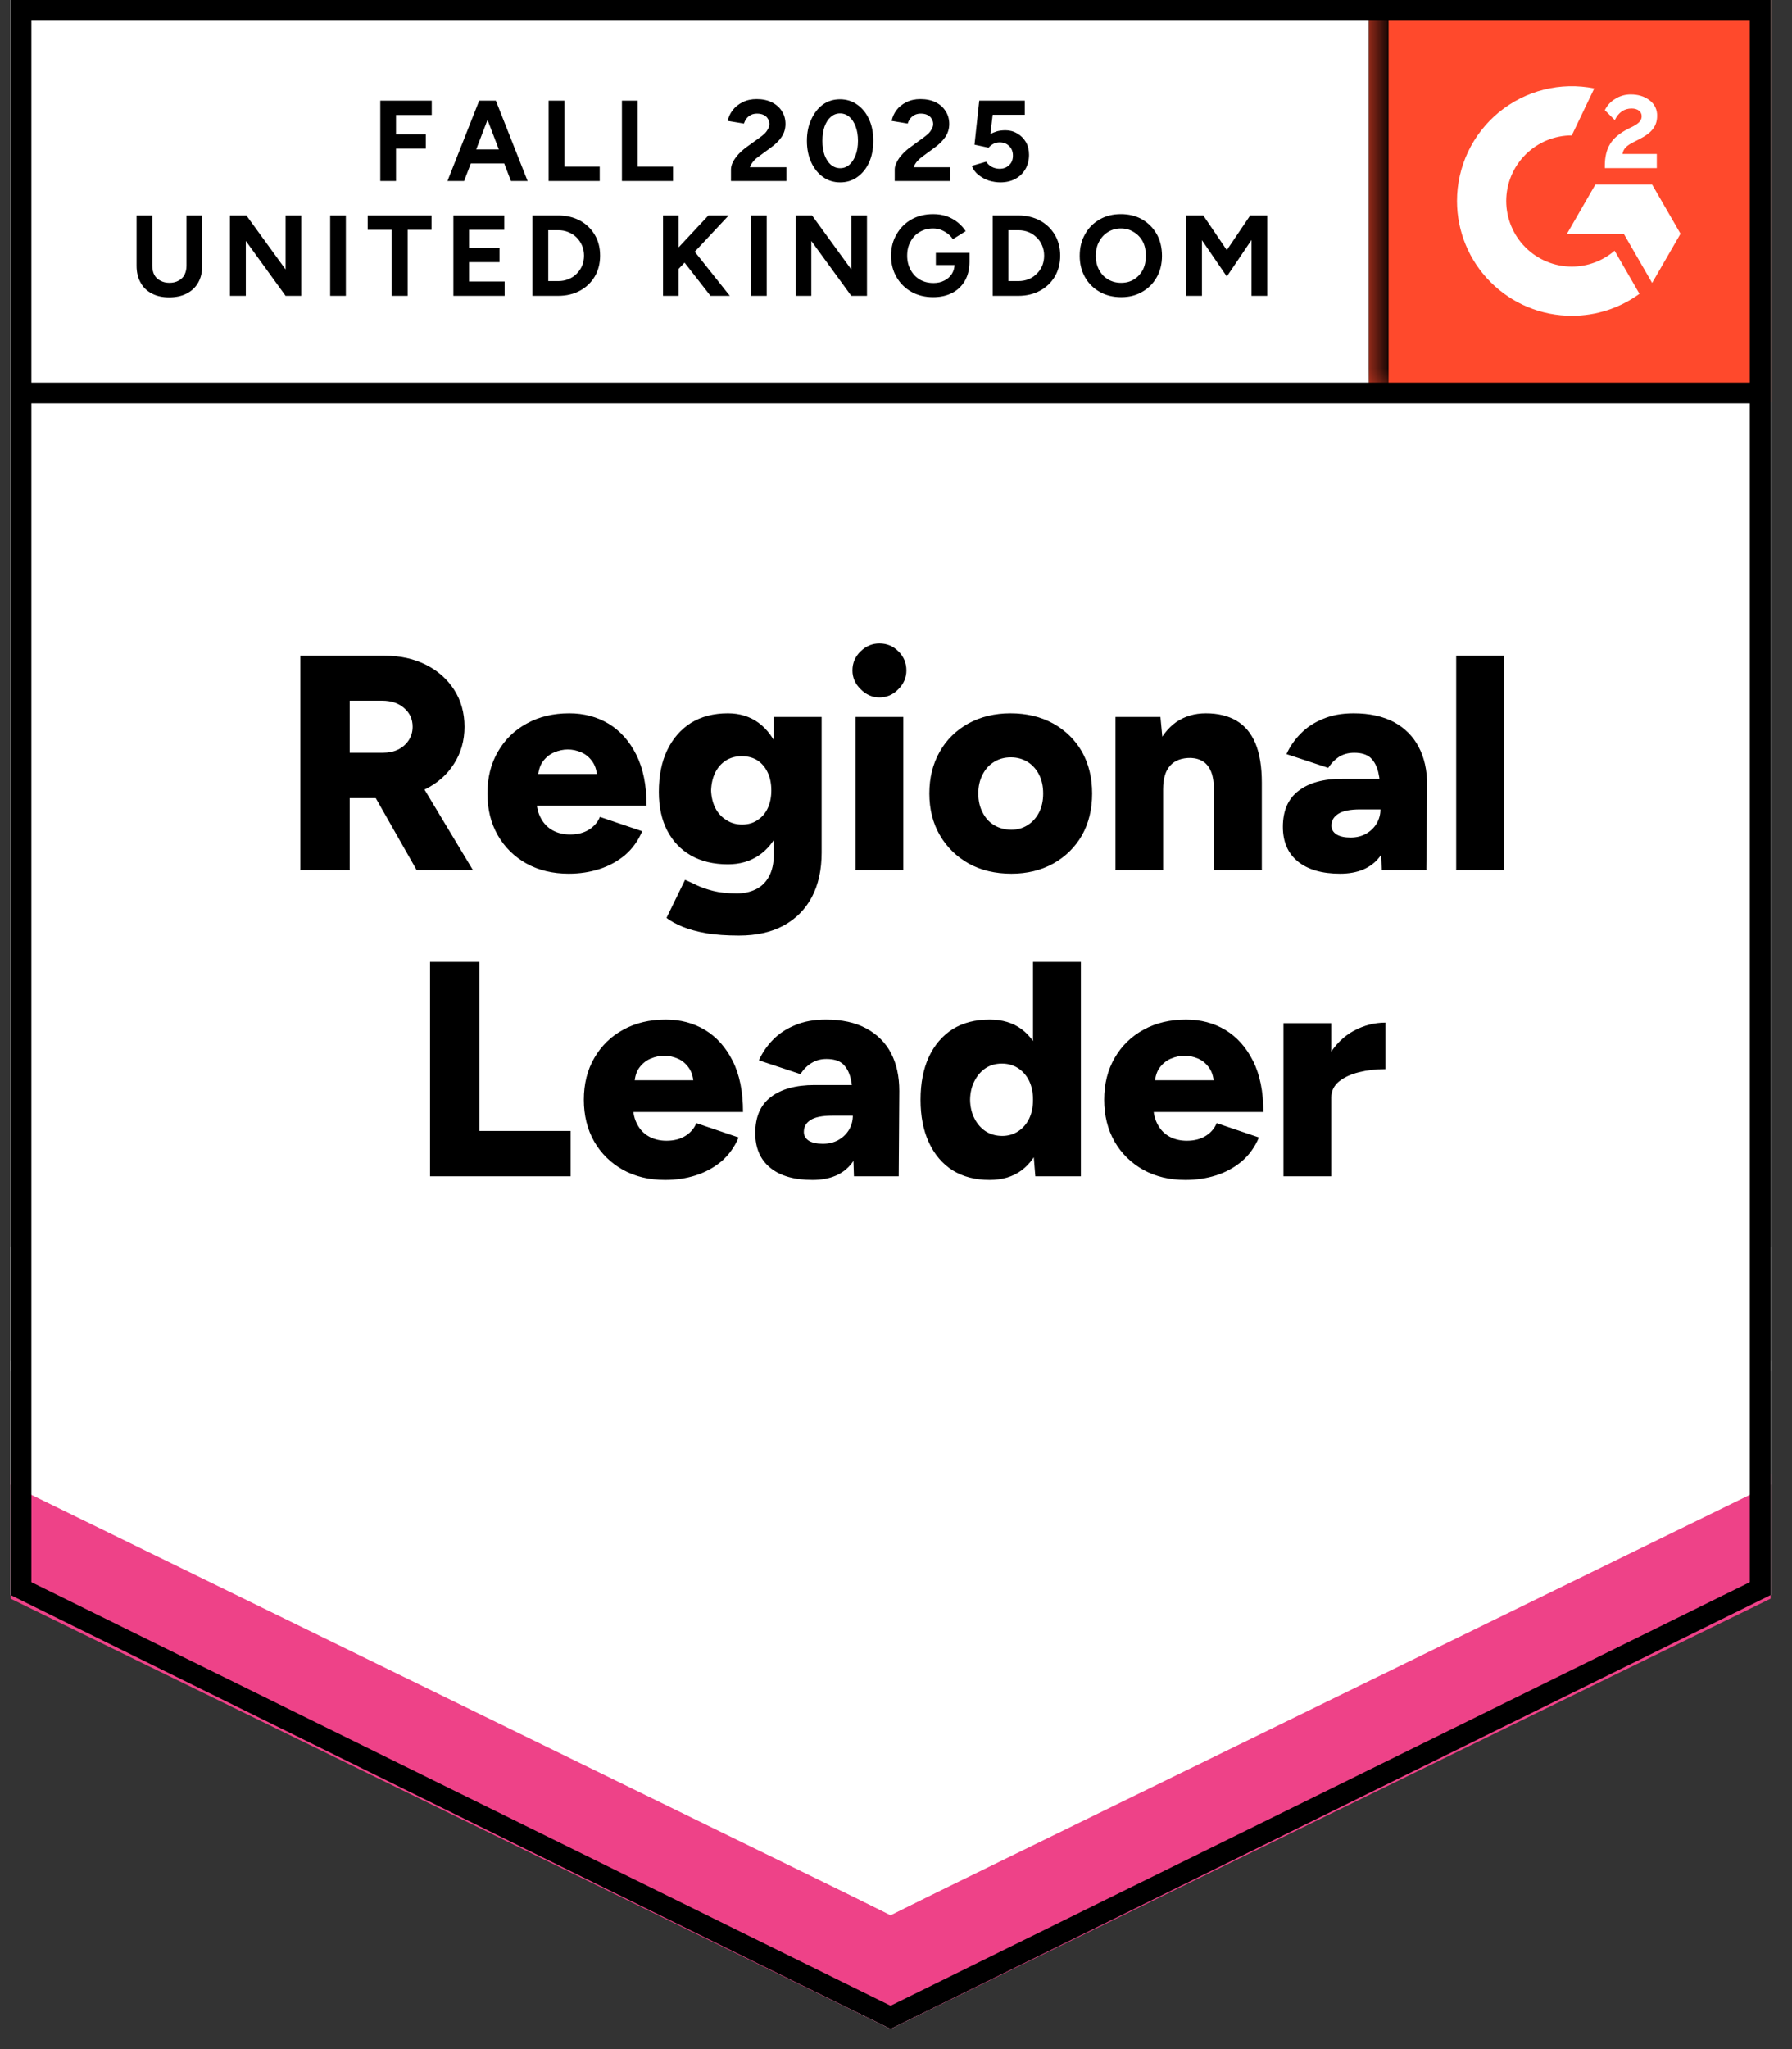
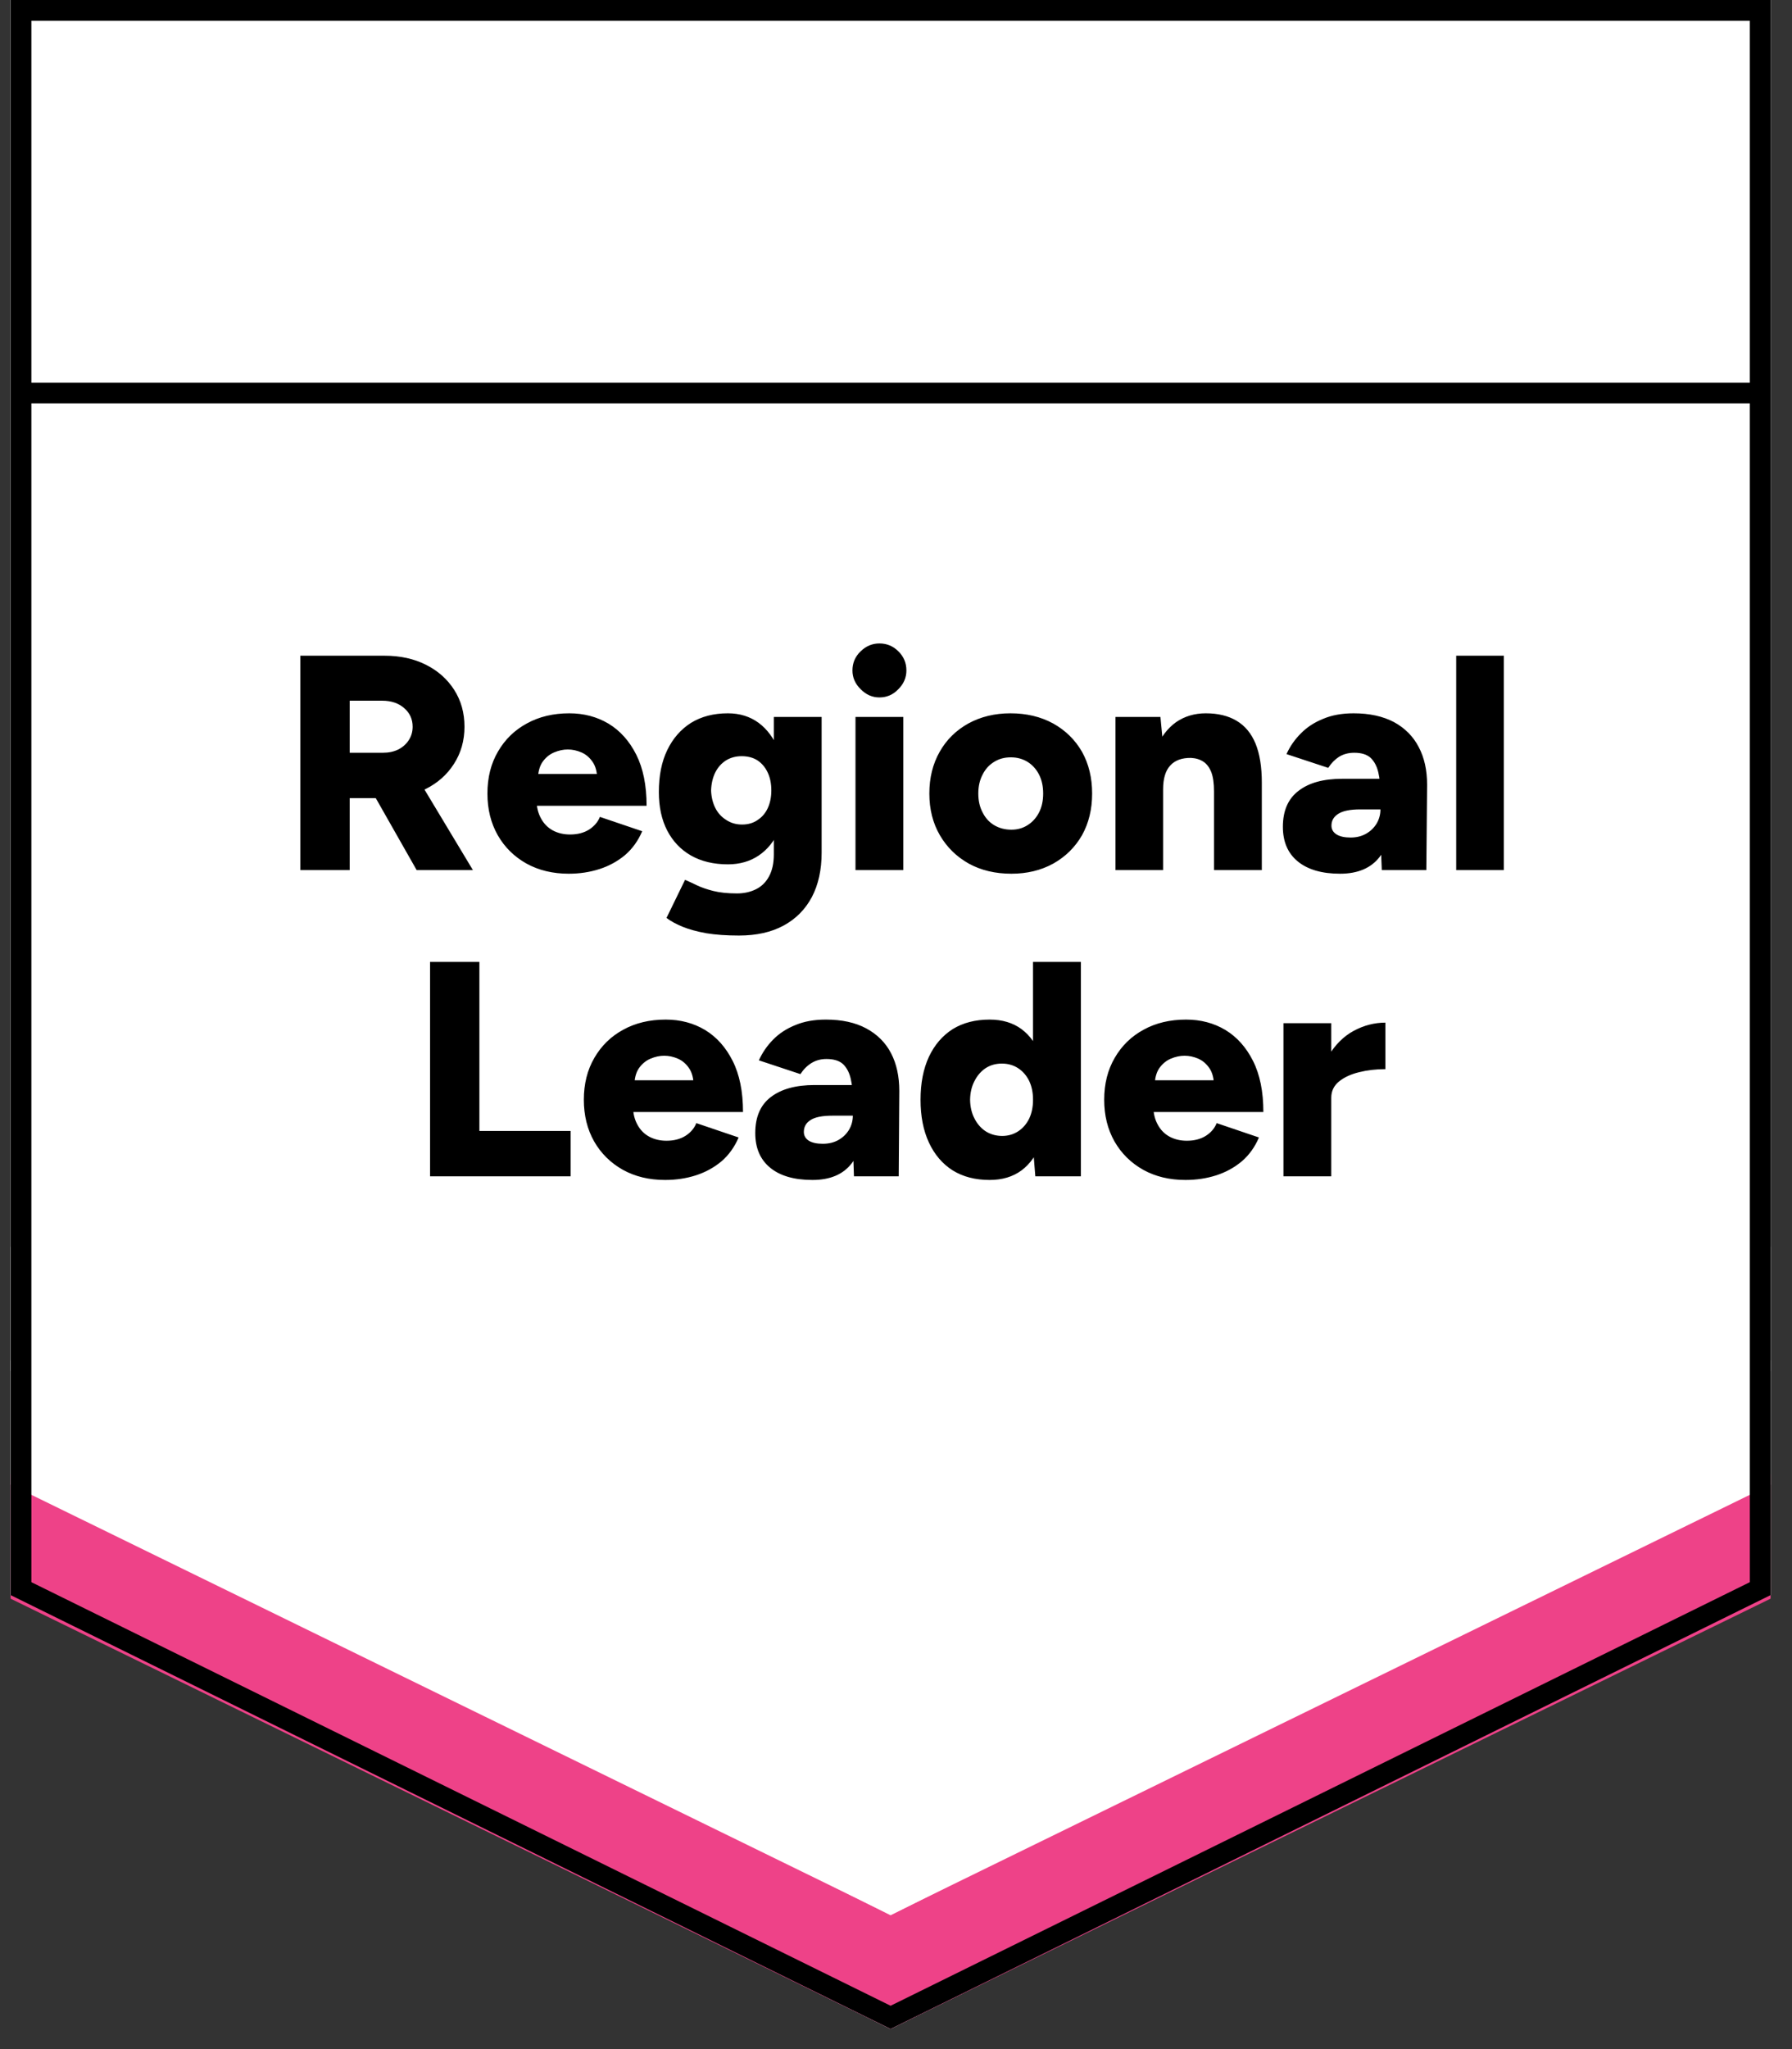
<svg xmlns="http://www.w3.org/2000/svg" width="56" height="64" viewBox="0 0 56 64" fill="none">
  <rect x="0" y="0" width="56" height="64" fill="#333333" stroke="none" />
  <path d="M0.331 49.819L27.831 63.37L55.331 49.819V0H0.331V49.819Z" fill="white" />
  <path d="M0.331 49.819L27.831 63.37L55.331 49.819V0H0.331V49.819Z" fill="white" />
-   <path d="M11.884 5.654V3.143H13.492V3.591H12.375V4.195H13.307V4.643H12.375V5.654H11.884ZM15.967 5.654L15.005 3.143H15.495L16.488 5.654H15.967ZM13.983 5.654L14.975 3.143H15.465L14.503 5.654H13.983ZM14.449 5.104V4.667H16.027V5.104H14.449ZM17.145 5.654V3.143H17.641V5.205H18.741V5.654H17.145ZM19.435 5.654V3.143H19.925V5.205H21.031V5.654H19.435ZM22.843 5.654V5.289C22.843 5.221 22.863 5.146 22.902 5.062C22.946 4.978 23.006 4.894 23.082 4.811C23.161 4.727 23.251 4.649 23.351 4.578L23.733 4.303C23.785 4.267 23.835 4.227 23.883 4.183C23.931 4.139 23.968 4.089 23.996 4.034C24.028 3.982 24.044 3.93 24.044 3.878C24.044 3.814 24.028 3.759 23.996 3.711C23.968 3.659 23.925 3.619 23.865 3.591C23.809 3.563 23.739 3.549 23.656 3.549C23.584 3.549 23.52 3.563 23.464 3.591C23.409 3.619 23.363 3.657 23.327 3.705C23.291 3.753 23.265 3.804 23.249 3.86L22.741 3.776C22.765 3.657 22.817 3.545 22.896 3.442C22.976 3.338 23.08 3.254 23.207 3.191C23.335 3.127 23.48 3.095 23.644 3.095C23.831 3.095 23.99 3.129 24.122 3.197C24.257 3.264 24.361 3.356 24.433 3.472C24.509 3.587 24.546 3.721 24.546 3.872C24.546 4.028 24.503 4.167 24.415 4.291C24.331 4.41 24.215 4.522 24.068 4.625L23.727 4.876C23.656 4.924 23.596 4.976 23.548 5.032C23.496 5.092 23.458 5.155 23.434 5.223H24.576V5.654H22.843ZM26.256 5.696C26.053 5.696 25.873 5.64 25.718 5.528C25.563 5.417 25.441 5.265 25.353 5.074C25.262 4.878 25.216 4.653 25.216 4.398C25.216 4.143 25.262 3.92 25.353 3.729C25.441 3.533 25.561 3.38 25.712 3.268C25.867 3.157 26.047 3.101 26.25 3.101C26.453 3.101 26.633 3.157 26.788 3.268C26.948 3.38 27.071 3.533 27.159 3.729C27.247 3.92 27.29 4.143 27.29 4.398C27.29 4.653 27.247 4.878 27.159 5.074C27.071 5.265 26.95 5.417 26.794 5.528C26.639 5.64 26.459 5.696 26.256 5.696ZM26.256 5.253C26.364 5.253 26.459 5.217 26.543 5.146C26.627 5.07 26.692 4.968 26.74 4.841C26.788 4.713 26.812 4.566 26.812 4.398C26.812 4.231 26.788 4.083 26.74 3.956C26.692 3.824 26.627 3.723 26.543 3.651C26.459 3.579 26.362 3.543 26.25 3.543C26.142 3.543 26.047 3.579 25.963 3.651C25.88 3.723 25.814 3.824 25.766 3.956C25.722 4.083 25.7 4.231 25.7 4.398C25.7 4.566 25.722 4.713 25.766 4.841C25.814 4.968 25.88 5.07 25.963 5.146C26.051 5.217 26.148 5.253 26.256 5.253ZM27.96 5.654V5.289C27.96 5.221 27.982 5.146 28.026 5.062C28.066 4.978 28.125 4.894 28.205 4.811C28.281 4.727 28.37 4.649 28.474 4.578L28.851 4.303C28.902 4.267 28.952 4.227 29 4.183C29.048 4.139 29.086 4.089 29.114 4.034C29.146 3.982 29.162 3.93 29.162 3.878C29.162 3.814 29.146 3.759 29.114 3.711C29.086 3.659 29.042 3.619 28.982 3.591C28.926 3.563 28.857 3.549 28.773 3.549C28.701 3.549 28.637 3.563 28.582 3.591C28.526 3.619 28.48 3.657 28.444 3.705C28.408 3.753 28.382 3.804 28.366 3.86L27.864 3.776C27.888 3.657 27.938 3.545 28.014 3.442C28.093 3.338 28.197 3.254 28.325 3.191C28.452 3.127 28.598 3.095 28.761 3.095C28.948 3.095 29.11 3.129 29.245 3.197C29.377 3.264 29.478 3.356 29.55 3.472C29.626 3.587 29.664 3.721 29.664 3.872C29.664 4.028 29.62 4.167 29.532 4.291C29.448 4.41 29.333 4.522 29.186 4.625L28.845 4.876C28.777 4.924 28.717 4.976 28.665 5.032C28.613 5.092 28.576 5.155 28.552 5.223H29.694V5.654H27.96ZM31.26 5.696C31.148 5.696 31.031 5.678 30.907 5.642C30.788 5.602 30.68 5.544 30.584 5.468C30.485 5.393 30.413 5.297 30.369 5.181L30.817 5.05C30.869 5.126 30.931 5.181 31.003 5.217C31.079 5.253 31.156 5.271 31.236 5.271C31.36 5.271 31.459 5.233 31.535 5.157C31.615 5.086 31.654 4.986 31.654 4.859C31.654 4.739 31.617 4.641 31.541 4.566C31.465 4.486 31.366 4.446 31.242 4.446C31.166 4.446 31.099 4.462 31.039 4.494C30.975 4.53 30.927 4.57 30.895 4.613L30.453 4.518L30.602 3.143H32.025V3.585H31.021L30.949 4.189C31.013 4.153 31.085 4.123 31.164 4.099C31.244 4.079 31.33 4.069 31.421 4.069C31.557 4.069 31.68 4.103 31.792 4.171C31.904 4.235 31.993 4.324 32.061 4.44C32.125 4.552 32.157 4.683 32.157 4.835C32.157 5.006 32.119 5.155 32.043 5.283C31.967 5.415 31.862 5.516 31.726 5.588C31.595 5.66 31.439 5.696 31.26 5.696ZM5.284 9.288C5.077 9.288 4.898 9.249 4.746 9.169C4.591 9.089 4.473 8.976 4.394 8.828C4.31 8.681 4.268 8.505 4.268 8.302V6.73H4.758V8.302C4.758 8.41 4.78 8.505 4.824 8.589C4.868 8.669 4.932 8.728 5.015 8.768C5.095 8.812 5.189 8.834 5.296 8.834C5.404 8.834 5.498 8.812 5.577 8.768C5.657 8.728 5.719 8.669 5.763 8.589C5.806 8.505 5.828 8.41 5.828 8.302V6.73H6.319V8.302C6.319 8.505 6.277 8.681 6.193 8.828C6.109 8.976 5.99 9.089 5.834 9.169C5.679 9.249 5.496 9.288 5.284 9.288ZM7.185 9.241V6.73H7.7L8.925 8.416V6.73H9.415V9.241H8.925L7.682 7.525V9.241H7.185ZM10.318 9.241V6.73H10.808V9.241H10.318ZM12.243 9.241V7.178H11.49V6.73H13.486V7.178H12.739V9.241H12.243ZM14.168 9.241V6.73H15.758V7.178H14.658V7.746H15.609V8.188H14.658V8.792H15.77V9.241H14.168ZM16.637 9.241V6.73H17.444C17.699 6.73 17.926 6.784 18.126 6.891C18.321 6.999 18.474 7.146 18.586 7.334C18.698 7.521 18.753 7.738 18.753 7.985C18.753 8.228 18.698 8.446 18.586 8.637C18.474 8.824 18.321 8.972 18.126 9.079C17.926 9.187 17.699 9.241 17.444 9.241H16.637ZM17.133 8.78H17.444C17.56 8.78 17.665 8.76 17.761 8.721C17.861 8.681 17.946 8.625 18.018 8.553C18.09 8.481 18.148 8.398 18.191 8.302C18.231 8.202 18.251 8.097 18.251 7.985C18.251 7.874 18.231 7.77 18.191 7.674C18.148 7.575 18.09 7.489 18.018 7.417C17.946 7.346 17.861 7.29 17.761 7.25C17.665 7.21 17.56 7.19 17.444 7.19H17.133V8.78ZM21.013 8.607L20.959 7.991L22.137 6.73H22.771L21.013 8.607ZM20.72 9.241V6.73H21.204V9.241H20.72ZM22.203 9.241L21.204 7.961L21.557 7.668L22.807 9.241H22.203ZM23.47 9.241V6.73H23.96V9.241H23.47ZM24.863 9.241V6.73H25.377L26.603 8.416V6.73H27.093V9.241H26.603L25.353 7.525V9.241H24.863ZM29.162 9.282C28.907 9.282 28.679 9.227 28.48 9.115C28.285 9.003 28.131 8.852 28.02 8.661C27.904 8.465 27.846 8.24 27.846 7.985C27.846 7.73 27.904 7.507 28.02 7.316C28.131 7.12 28.285 6.967 28.48 6.855C28.679 6.744 28.907 6.688 29.162 6.688C29.313 6.688 29.454 6.71 29.586 6.754C29.713 6.801 29.827 6.865 29.927 6.945C30.026 7.025 30.11 7.116 30.178 7.22L29.777 7.471C29.733 7.403 29.68 7.346 29.616 7.298C29.548 7.246 29.476 7.206 29.401 7.178C29.321 7.15 29.241 7.136 29.162 7.136C29.002 7.136 28.863 7.172 28.743 7.244C28.619 7.316 28.524 7.415 28.456 7.543C28.384 7.67 28.349 7.818 28.349 7.985C28.349 8.149 28.384 8.296 28.456 8.428C28.524 8.555 28.619 8.657 28.743 8.732C28.867 8.804 29.01 8.84 29.174 8.84C29.301 8.84 29.415 8.814 29.514 8.762C29.61 8.715 29.688 8.645 29.747 8.553C29.803 8.461 29.831 8.356 29.831 8.236L30.297 8.165C30.297 8.4 30.25 8.601 30.154 8.768C30.058 8.936 29.925 9.063 29.753 9.151C29.582 9.239 29.385 9.282 29.162 9.282ZM29.245 8.278V7.896H30.297V8.2L30.034 8.278H29.245ZM31.021 9.241V6.73H31.822C32.077 6.73 32.304 6.784 32.503 6.891C32.699 6.999 32.852 7.146 32.964 7.334C33.075 7.521 33.131 7.738 33.131 7.985C33.131 8.228 33.075 8.446 32.964 8.637C32.852 8.824 32.699 8.972 32.503 9.079C32.304 9.187 32.077 9.241 31.822 9.241H31.021ZM31.511 8.78H31.822C31.938 8.78 32.045 8.76 32.145 8.721C32.24 8.681 32.324 8.625 32.396 8.553C32.471 8.481 32.529 8.398 32.569 8.302C32.609 8.202 32.629 8.097 32.629 7.985C32.629 7.874 32.609 7.77 32.569 7.674C32.529 7.575 32.471 7.489 32.396 7.417C32.324 7.346 32.24 7.29 32.145 7.25C32.045 7.21 31.938 7.19 31.822 7.19H31.511V8.78ZM35.038 9.282C34.783 9.282 34.558 9.227 34.363 9.115C34.167 9.003 34.016 8.852 33.908 8.661C33.797 8.465 33.741 8.242 33.741 7.991C33.741 7.732 33.797 7.507 33.908 7.316C34.016 7.12 34.167 6.967 34.363 6.855C34.554 6.744 34.775 6.688 35.026 6.688C35.281 6.688 35.505 6.744 35.696 6.855C35.887 6.967 36.038 7.12 36.15 7.316C36.258 7.511 36.312 7.736 36.312 7.991C36.312 8.242 36.258 8.463 36.15 8.655C36.042 8.85 35.891 9.003 35.696 9.115C35.505 9.227 35.285 9.282 35.038 9.282ZM35.038 8.834C35.19 8.834 35.323 8.798 35.439 8.726C35.554 8.655 35.646 8.555 35.714 8.428C35.778 8.3 35.809 8.155 35.809 7.991C35.809 7.824 35.778 7.676 35.714 7.549C35.646 7.421 35.552 7.322 35.433 7.25C35.317 7.174 35.182 7.136 35.026 7.136C34.875 7.136 34.739 7.174 34.62 7.25C34.504 7.322 34.413 7.421 34.345 7.549C34.277 7.676 34.243 7.824 34.243 7.991C34.243 8.155 34.277 8.3 34.345 8.428C34.413 8.555 34.506 8.655 34.626 8.726C34.745 8.798 34.883 8.834 35.038 8.834ZM37.071 9.241V6.73H37.603L38.338 7.812L39.068 6.73H39.6V9.241H39.109V7.495L38.338 8.637L37.561 7.501V9.241H37.071Z" fill="black" />
  <path d="M9.385 27.175V20.48H12.016C12.502 20.48 12.932 20.573 13.307 20.761C13.682 20.948 13.977 21.209 14.192 21.544C14.407 21.879 14.515 22.263 14.515 22.698C14.515 23.132 14.405 23.519 14.186 23.858C13.971 24.196 13.674 24.459 13.295 24.647C12.912 24.834 12.476 24.928 11.986 24.928H10.928V27.175H9.385ZM13.02 27.175L11.508 24.515L12.667 23.666L14.778 27.175H13.02ZM10.928 23.511H11.968C12.147 23.511 12.307 23.477 12.446 23.409C12.586 23.337 12.695 23.24 12.775 23.116C12.855 22.993 12.895 22.853 12.895 22.698C12.895 22.463 12.807 22.269 12.632 22.118C12.456 21.962 12.225 21.885 11.938 21.885H10.928V23.511ZM17.773 27.289C17.275 27.289 16.834 27.183 16.452 26.972C16.069 26.757 15.77 26.462 15.555 26.087C15.34 25.709 15.232 25.274 15.232 24.784C15.232 24.286 15.342 23.849 15.561 23.475C15.78 23.096 16.081 22.803 16.464 22.596C16.846 22.385 17.289 22.279 17.791 22.279C18.245 22.279 18.654 22.387 19.016 22.602C19.379 22.821 19.668 23.144 19.883 23.57C20.098 23.997 20.206 24.529 20.206 25.167H16.607L16.768 24.987C16.768 25.203 16.814 25.394 16.906 25.561C16.994 25.725 17.117 25.85 17.277 25.938C17.436 26.022 17.615 26.064 17.815 26.064C18.05 26.064 18.249 26.012 18.413 25.908C18.572 25.804 18.684 25.673 18.747 25.514L20.069 25.962C19.941 26.261 19.762 26.51 19.53 26.709C19.295 26.904 19.028 27.05 18.729 27.145C18.43 27.241 18.112 27.289 17.773 27.289ZM16.81 24.366L16.655 24.174H18.795L18.664 24.366C18.664 24.127 18.616 23.937 18.52 23.798C18.424 23.658 18.307 23.559 18.167 23.499C18.028 23.439 17.887 23.409 17.743 23.409C17.604 23.409 17.462 23.439 17.319 23.499C17.175 23.559 17.053 23.658 16.954 23.798C16.858 23.937 16.81 24.127 16.81 24.366ZM23.093 29.22C22.703 29.22 22.362 29.196 22.071 29.148C21.784 29.096 21.537 29.029 21.33 28.945C21.127 28.861 20.959 28.77 20.828 28.67L21.408 27.48C21.511 27.524 21.633 27.58 21.772 27.648C21.912 27.715 22.083 27.775 22.287 27.827C22.494 27.879 22.741 27.905 23.028 27.905C23.251 27.905 23.45 27.861 23.626 27.773C23.801 27.686 23.936 27.552 24.032 27.373C24.132 27.189 24.182 26.96 24.182 26.685V22.393H25.676V26.631C25.676 27.166 25.575 27.628 25.371 28.018C25.164 28.405 24.869 28.702 24.486 28.909C24.104 29.116 23.64 29.22 23.093 29.22ZM22.747 26.996C22.3 26.996 21.916 26.904 21.593 26.721C21.274 26.538 21.027 26.279 20.852 25.944C20.676 25.605 20.589 25.203 20.589 24.736C20.589 24.226 20.676 23.79 20.852 23.427C21.027 23.064 21.274 22.781 21.593 22.578C21.916 22.379 22.3 22.279 22.747 22.279C23.117 22.279 23.438 22.379 23.709 22.578C23.98 22.781 24.189 23.066 24.337 23.433C24.485 23.804 24.558 24.248 24.558 24.766C24.558 25.224 24.485 25.619 24.337 25.95C24.189 26.281 23.98 26.538 23.709 26.721C23.438 26.904 23.117 26.996 22.747 26.996ZM23.189 25.753C23.381 25.753 23.544 25.705 23.679 25.609C23.819 25.517 23.924 25.392 23.996 25.233C24.068 25.073 24.104 24.892 24.104 24.689C24.104 24.473 24.066 24.286 23.99 24.127C23.915 23.967 23.809 23.842 23.673 23.75C23.534 23.662 23.369 23.618 23.177 23.618C22.994 23.618 22.831 23.662 22.687 23.75C22.544 23.842 22.432 23.967 22.352 24.127C22.273 24.286 22.229 24.473 22.221 24.689C22.229 24.892 22.273 25.073 22.352 25.233C22.432 25.392 22.546 25.517 22.693 25.609C22.837 25.705 23.002 25.753 23.189 25.753ZM26.734 27.175V22.393H28.229V27.175H26.734ZM27.482 21.783C27.258 21.783 27.063 21.697 26.896 21.526C26.724 21.359 26.639 21.163 26.639 20.94C26.639 20.705 26.724 20.506 26.896 20.342C27.063 20.179 27.258 20.097 27.482 20.097C27.713 20.097 27.91 20.179 28.073 20.342C28.241 20.506 28.325 20.705 28.325 20.94C28.325 21.163 28.241 21.359 28.073 21.526C27.91 21.697 27.713 21.783 27.482 21.783ZM31.607 27.289C31.1 27.289 30.656 27.183 30.273 26.972C29.891 26.757 29.59 26.462 29.371 26.087C29.151 25.709 29.042 25.274 29.042 24.784C29.042 24.294 29.149 23.86 29.365 23.481C29.576 23.106 29.875 22.811 30.262 22.596C30.648 22.385 31.087 22.279 31.577 22.279C32.079 22.279 32.523 22.385 32.91 22.596C33.296 22.811 33.597 23.106 33.813 23.481C34.024 23.86 34.129 24.294 34.129 24.784C34.129 25.274 34.024 25.709 33.813 26.087C33.597 26.462 33.298 26.757 32.916 26.972C32.533 27.183 32.097 27.289 31.607 27.289ZM31.607 25.914C31.798 25.914 31.967 25.866 32.115 25.77C32.266 25.675 32.386 25.541 32.473 25.37C32.557 25.203 32.599 25.007 32.599 24.784C32.599 24.561 32.557 24.366 32.473 24.198C32.386 24.027 32.266 23.893 32.115 23.798C31.959 23.702 31.784 23.654 31.589 23.654C31.389 23.654 31.214 23.702 31.063 23.798C30.907 23.893 30.788 24.027 30.704 24.198C30.616 24.366 30.572 24.561 30.572 24.784C30.572 25.007 30.616 25.203 30.704 25.37C30.788 25.541 30.907 25.675 31.063 25.77C31.222 25.866 31.403 25.914 31.607 25.914ZM34.859 27.175V22.393H36.264L36.347 23.272V27.175H34.859ZM37.938 27.175V24.724H39.432V27.175H37.938ZM37.938 24.724C37.938 24.469 37.91 24.268 37.854 24.12C37.794 23.969 37.712 23.86 37.609 23.792C37.501 23.72 37.372 23.68 37.22 23.672C36.933 23.668 36.716 23.748 36.569 23.911C36.421 24.071 36.347 24.318 36.347 24.653H35.899C35.899 24.146 35.977 23.716 36.132 23.361C36.284 23.011 36.491 22.742 36.754 22.554C37.021 22.371 37.33 22.279 37.681 22.279C38.063 22.279 38.384 22.357 38.643 22.512C38.906 22.668 39.103 22.905 39.235 23.224C39.366 23.543 39.432 23.951 39.432 24.449V24.724H37.938ZM43.181 27.175L43.139 26.141V24.796C43.139 24.541 43.117 24.318 43.073 24.127C43.029 23.935 42.949 23.784 42.834 23.672C42.718 23.565 42.547 23.511 42.32 23.511C42.14 23.511 41.983 23.553 41.847 23.636C41.716 23.72 41.602 23.836 41.507 23.983L40.203 23.553C40.311 23.314 40.46 23.098 40.652 22.907C40.839 22.716 41.07 22.564 41.345 22.453C41.616 22.337 41.935 22.279 42.302 22.279C42.796 22.279 43.216 22.371 43.563 22.554C43.906 22.742 44.163 23.001 44.334 23.331C44.51 23.662 44.597 24.055 44.597 24.509L44.573 27.175H43.181ZM41.877 27.289C41.311 27.289 40.871 27.162 40.556 26.906C40.245 26.651 40.09 26.291 40.09 25.824C40.09 25.322 40.253 24.948 40.58 24.7C40.903 24.449 41.357 24.324 41.943 24.324H43.258V25.28H42.511C42.192 25.28 41.963 25.326 41.823 25.418C41.68 25.506 41.608 25.629 41.608 25.788C41.608 25.904 41.662 25.996 41.77 26.064C41.873 26.127 42.019 26.159 42.206 26.159C42.389 26.159 42.551 26.119 42.69 26.04C42.83 25.96 42.939 25.854 43.019 25.723C43.099 25.587 43.139 25.44 43.139 25.28H43.515C43.515 25.918 43.382 26.412 43.115 26.763C42.844 27.114 42.431 27.289 41.877 27.289ZM45.506 27.175V20.48H46.995V27.175H45.506ZM13.439 36.741V30.045H14.981V35.324H17.833V36.741H13.439ZM20.786 36.854C20.288 36.854 19.847 36.749 19.465 36.537C19.082 36.322 18.783 36.027 18.568 35.653C18.353 35.274 18.245 34.84 18.245 34.349C18.245 33.851 18.355 33.415 18.574 33.04C18.793 32.661 19.094 32.368 19.477 32.161C19.859 31.95 20.302 31.845 20.804 31.845C21.258 31.845 21.667 31.952 22.029 32.167C22.392 32.386 22.681 32.709 22.896 33.136C23.111 33.562 23.219 34.094 23.219 34.732H19.62L19.782 34.553C19.782 34.768 19.827 34.959 19.919 35.127C20.007 35.29 20.13 35.416 20.29 35.503C20.449 35.587 20.628 35.629 20.828 35.629C21.063 35.629 21.262 35.577 21.426 35.473C21.585 35.37 21.697 35.238 21.76 35.079L23.082 35.527C22.954 35.826 22.775 36.075 22.544 36.274C22.308 36.47 22.041 36.615 21.742 36.711C21.444 36.806 21.125 36.854 20.786 36.854ZM19.823 33.931L19.668 33.74H21.808L21.677 33.931C21.677 33.692 21.629 33.502 21.533 33.363C21.438 33.223 21.32 33.124 21.18 33.064C21.041 33.004 20.899 32.974 20.756 32.974C20.616 32.974 20.475 33.004 20.332 33.064C20.188 33.124 20.067 33.223 19.967 33.363C19.871 33.502 19.823 33.692 19.823 33.931ZM26.686 36.741L26.651 35.706V34.361C26.651 34.106 26.629 33.883 26.585 33.692C26.541 33.5 26.461 33.349 26.346 33.237C26.23 33.13 26.057 33.076 25.826 33.076C25.65 33.076 25.495 33.118 25.359 33.202C25.224 33.285 25.108 33.401 25.013 33.548L23.715 33.118C23.823 32.879 23.97 32.663 24.158 32.472C24.345 32.281 24.576 32.129 24.851 32.018C25.126 31.902 25.445 31.845 25.808 31.845C26.306 31.845 26.726 31.936 27.069 32.12C27.416 32.307 27.675 32.566 27.846 32.897C28.018 33.227 28.103 33.62 28.103 34.074L28.085 36.741H26.686ZM25.389 36.854C24.819 36.854 24.379 36.727 24.068 36.472C23.757 36.217 23.602 35.856 23.602 35.39C23.602 34.887 23.763 34.513 24.086 34.266C24.413 34.015 24.869 33.889 25.455 33.889H26.764V34.846H26.017C25.698 34.846 25.469 34.891 25.329 34.983C25.19 35.071 25.12 35.194 25.12 35.354C25.12 35.469 25.172 35.561 25.276 35.629C25.383 35.693 25.529 35.724 25.712 35.724C25.899 35.724 26.063 35.684 26.202 35.605C26.342 35.525 26.451 35.419 26.531 35.288C26.611 35.152 26.651 35.005 26.651 34.846H27.021C27.021 35.483 26.888 35.977 26.621 36.328C26.354 36.679 25.943 36.854 25.389 36.854ZM32.354 36.741L32.282 35.85V30.045H33.777V36.741H32.354ZM30.925 36.854C30.479 36.854 30.094 36.755 29.771 36.555C29.452 36.352 29.205 36.063 29.03 35.688C28.855 35.314 28.767 34.867 28.767 34.349C28.767 33.827 28.855 33.379 29.03 33.004C29.205 32.634 29.452 32.347 29.771 32.143C30.094 31.944 30.479 31.845 30.925 31.845C31.32 31.845 31.652 31.944 31.923 32.143C32.194 32.347 32.398 32.634 32.533 33.004C32.669 33.379 32.736 33.827 32.736 34.349C32.736 34.867 32.669 35.314 32.533 35.688C32.398 36.063 32.194 36.352 31.923 36.555C31.652 36.755 31.32 36.854 30.925 36.854ZM31.32 35.479C31.503 35.479 31.668 35.431 31.816 35.336C31.963 35.24 32.079 35.107 32.163 34.935C32.242 34.768 32.282 34.572 32.282 34.349C32.282 34.126 32.242 33.931 32.163 33.764C32.079 33.592 31.963 33.459 31.816 33.363C31.668 33.267 31.499 33.219 31.308 33.219C31.116 33.219 30.947 33.267 30.799 33.363C30.656 33.459 30.54 33.592 30.453 33.764C30.365 33.931 30.319 34.126 30.315 34.349C30.319 34.572 30.365 34.768 30.453 34.935C30.54 35.107 30.658 35.24 30.805 35.336C30.957 35.431 31.128 35.479 31.32 35.479ZM37.047 36.854C36.549 36.854 36.108 36.749 35.726 36.537C35.343 36.322 35.044 36.027 34.829 35.653C34.614 35.274 34.506 34.84 34.506 34.349C34.506 33.851 34.616 33.415 34.835 33.04C35.054 32.661 35.355 32.368 35.738 32.161C36.12 31.95 36.563 31.845 37.065 31.845C37.519 31.845 37.928 31.952 38.29 32.167C38.653 32.386 38.942 32.709 39.157 33.136C39.372 33.562 39.48 34.094 39.48 34.732H35.881L36.042 34.553C36.042 34.768 36.088 34.959 36.18 35.127C36.268 35.29 36.391 35.416 36.551 35.503C36.71 35.587 36.889 35.629 37.089 35.629C37.324 35.629 37.523 35.577 37.687 35.473C37.846 35.37 37.958 35.238 38.021 35.079L39.342 35.527C39.215 35.826 39.036 36.075 38.804 36.274C38.569 36.47 38.302 36.615 38.003 36.711C37.704 36.806 37.386 36.854 37.047 36.854ZM36.084 33.931L35.929 33.74H38.069L37.938 33.931C37.938 33.692 37.89 33.502 37.794 33.363C37.698 33.223 37.581 33.124 37.441 33.064C37.302 33.004 37.16 32.974 37.017 32.974C36.877 32.974 36.736 33.004 36.592 33.064C36.449 33.124 36.327 33.223 36.228 33.363C36.132 33.502 36.084 33.692 36.084 33.931ZM41.208 34.266C41.208 33.748 41.311 33.317 41.519 32.974C41.726 32.628 41.987 32.368 42.302 32.197C42.62 32.026 42.951 31.94 43.294 31.94V33.393C42.999 33.393 42.724 33.425 42.469 33.489C42.21 33.552 42.001 33.65 41.841 33.781C41.682 33.913 41.602 34.08 41.602 34.284L41.208 34.266ZM40.108 36.741V31.958H41.602V36.741H40.108Z" fill="black" />
-   <path d="M42.777 0H55.331V12.554H42.777V0Z" fill="#FF492C" />
  <mask id="mask0_3304_243" style="mask-type:luminance" maskUnits="userSpaceOnUse" x="42" y="0" width="14" height="13">
-     <path d="M42.777 0H55.331V12.554H42.777V0Z" fill="white" />
-   </mask>
+     </mask>
  <g mask="url(#mask0_3304_243)">
    <path fill-rule="evenodd" clip-rule="evenodd" d="M51.775 4.808H50.702C50.732 4.64 50.835 4.546 51.046 4.44L51.243 4.339C51.597 4.158 51.785 3.954 51.785 3.622C51.789 3.525 51.768 3.43 51.726 3.343C51.684 3.257 51.62 3.183 51.542 3.127C51.383 3.007 51.188 2.949 50.965 2.949C50.792 2.947 50.622 2.995 50.475 3.088C50.335 3.171 50.222 3.294 50.151 3.441L50.462 3.751C50.582 3.508 50.757 3.389 50.988 3.389C51.182 3.389 51.302 3.489 51.302 3.628C51.302 3.744 51.243 3.841 51.02 3.954L50.894 4.016C50.618 4.155 50.427 4.313 50.317 4.494C50.206 4.672 50.151 4.902 50.151 5.177V5.251H51.775V4.808V4.808ZM51.629 5.764H49.855L48.969 7.301H50.742L51.629 8.837L52.516 7.301L51.629 5.764Z" fill="white" />
    <path fill-rule="evenodd" clip-rule="evenodd" d="M49.119 8.327C48.576 8.327 48.055 8.111 47.67 7.726C47.286 7.342 47.07 6.821 47.069 6.278C47.07 5.734 47.286 5.214 47.671 4.829C48.055 4.445 48.576 4.229 49.119 4.229L49.821 2.761C49.301 2.657 48.764 2.669 48.249 2.798C47.734 2.927 47.255 3.168 46.844 3.504C46.434 3.841 46.103 4.264 45.876 4.743C45.649 5.223 45.531 5.747 45.531 6.278C45.531 6.749 45.624 7.215 45.805 7.651C45.985 8.086 46.249 8.481 46.583 8.814C46.916 9.147 47.311 9.411 47.746 9.591C48.182 9.772 48.648 9.864 49.119 9.864C49.879 9.865 50.619 9.625 51.233 9.177L50.456 7.83C50.084 8.151 49.61 8.327 49.119 8.327Z" fill="white" />
    <path d="M43.069 0.399V12.276" stroke="black" stroke-width="0.649" />
  </g>
  <path d="M0.331 49.931V46.045L27.831 59.82L55.331 46.045V49.931L27.831 63.37L0.331 49.931Z" fill="#EE4288" />
  <path d="M0.331 46.371V42.485L27.831 56.26L55.331 42.485V46.371L27.831 59.81L0.331 46.371Z" fill="white" />
  <path d="M0.331 42.823V38.937L27.831 52.713L55.331 38.937V42.823L27.831 56.262L0.331 42.823Z" fill="white" />
  <path d="M55.077 12.276H0.705M55.007 49.618L27.831 63.008L0.656 49.618V0.325H55.007V49.618Z" stroke="black" stroke-width="0.649" />
</svg>